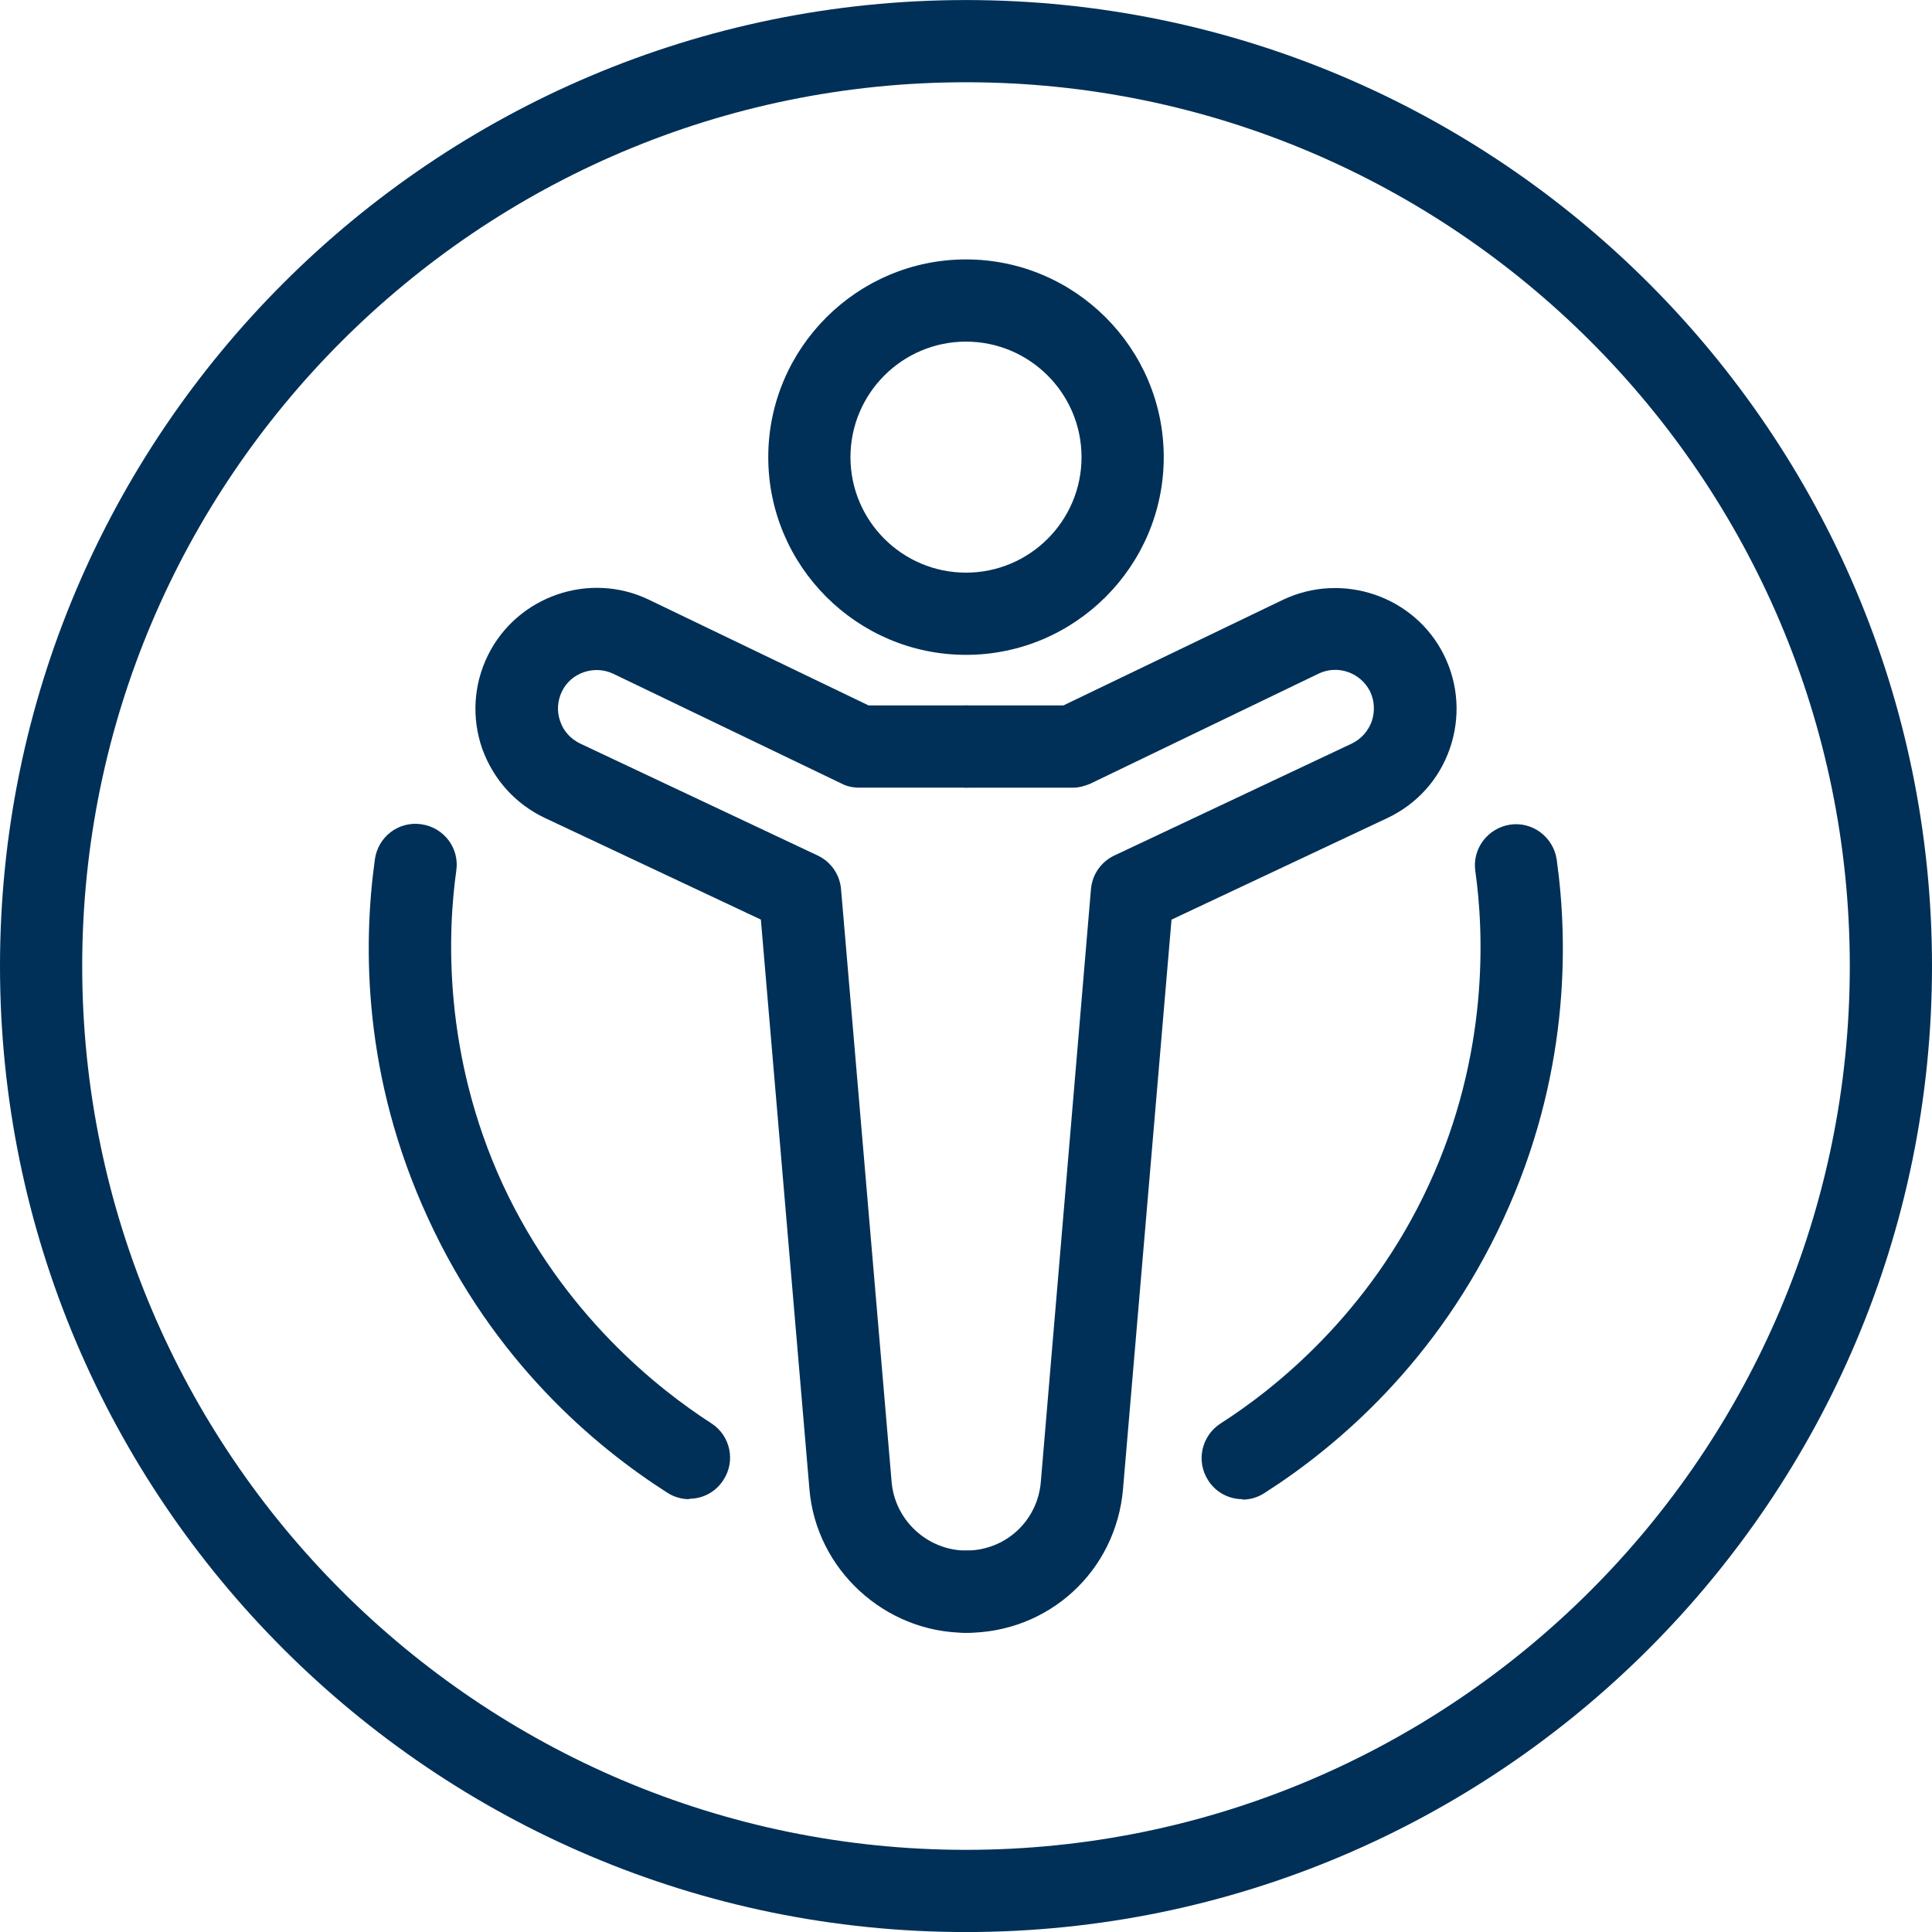
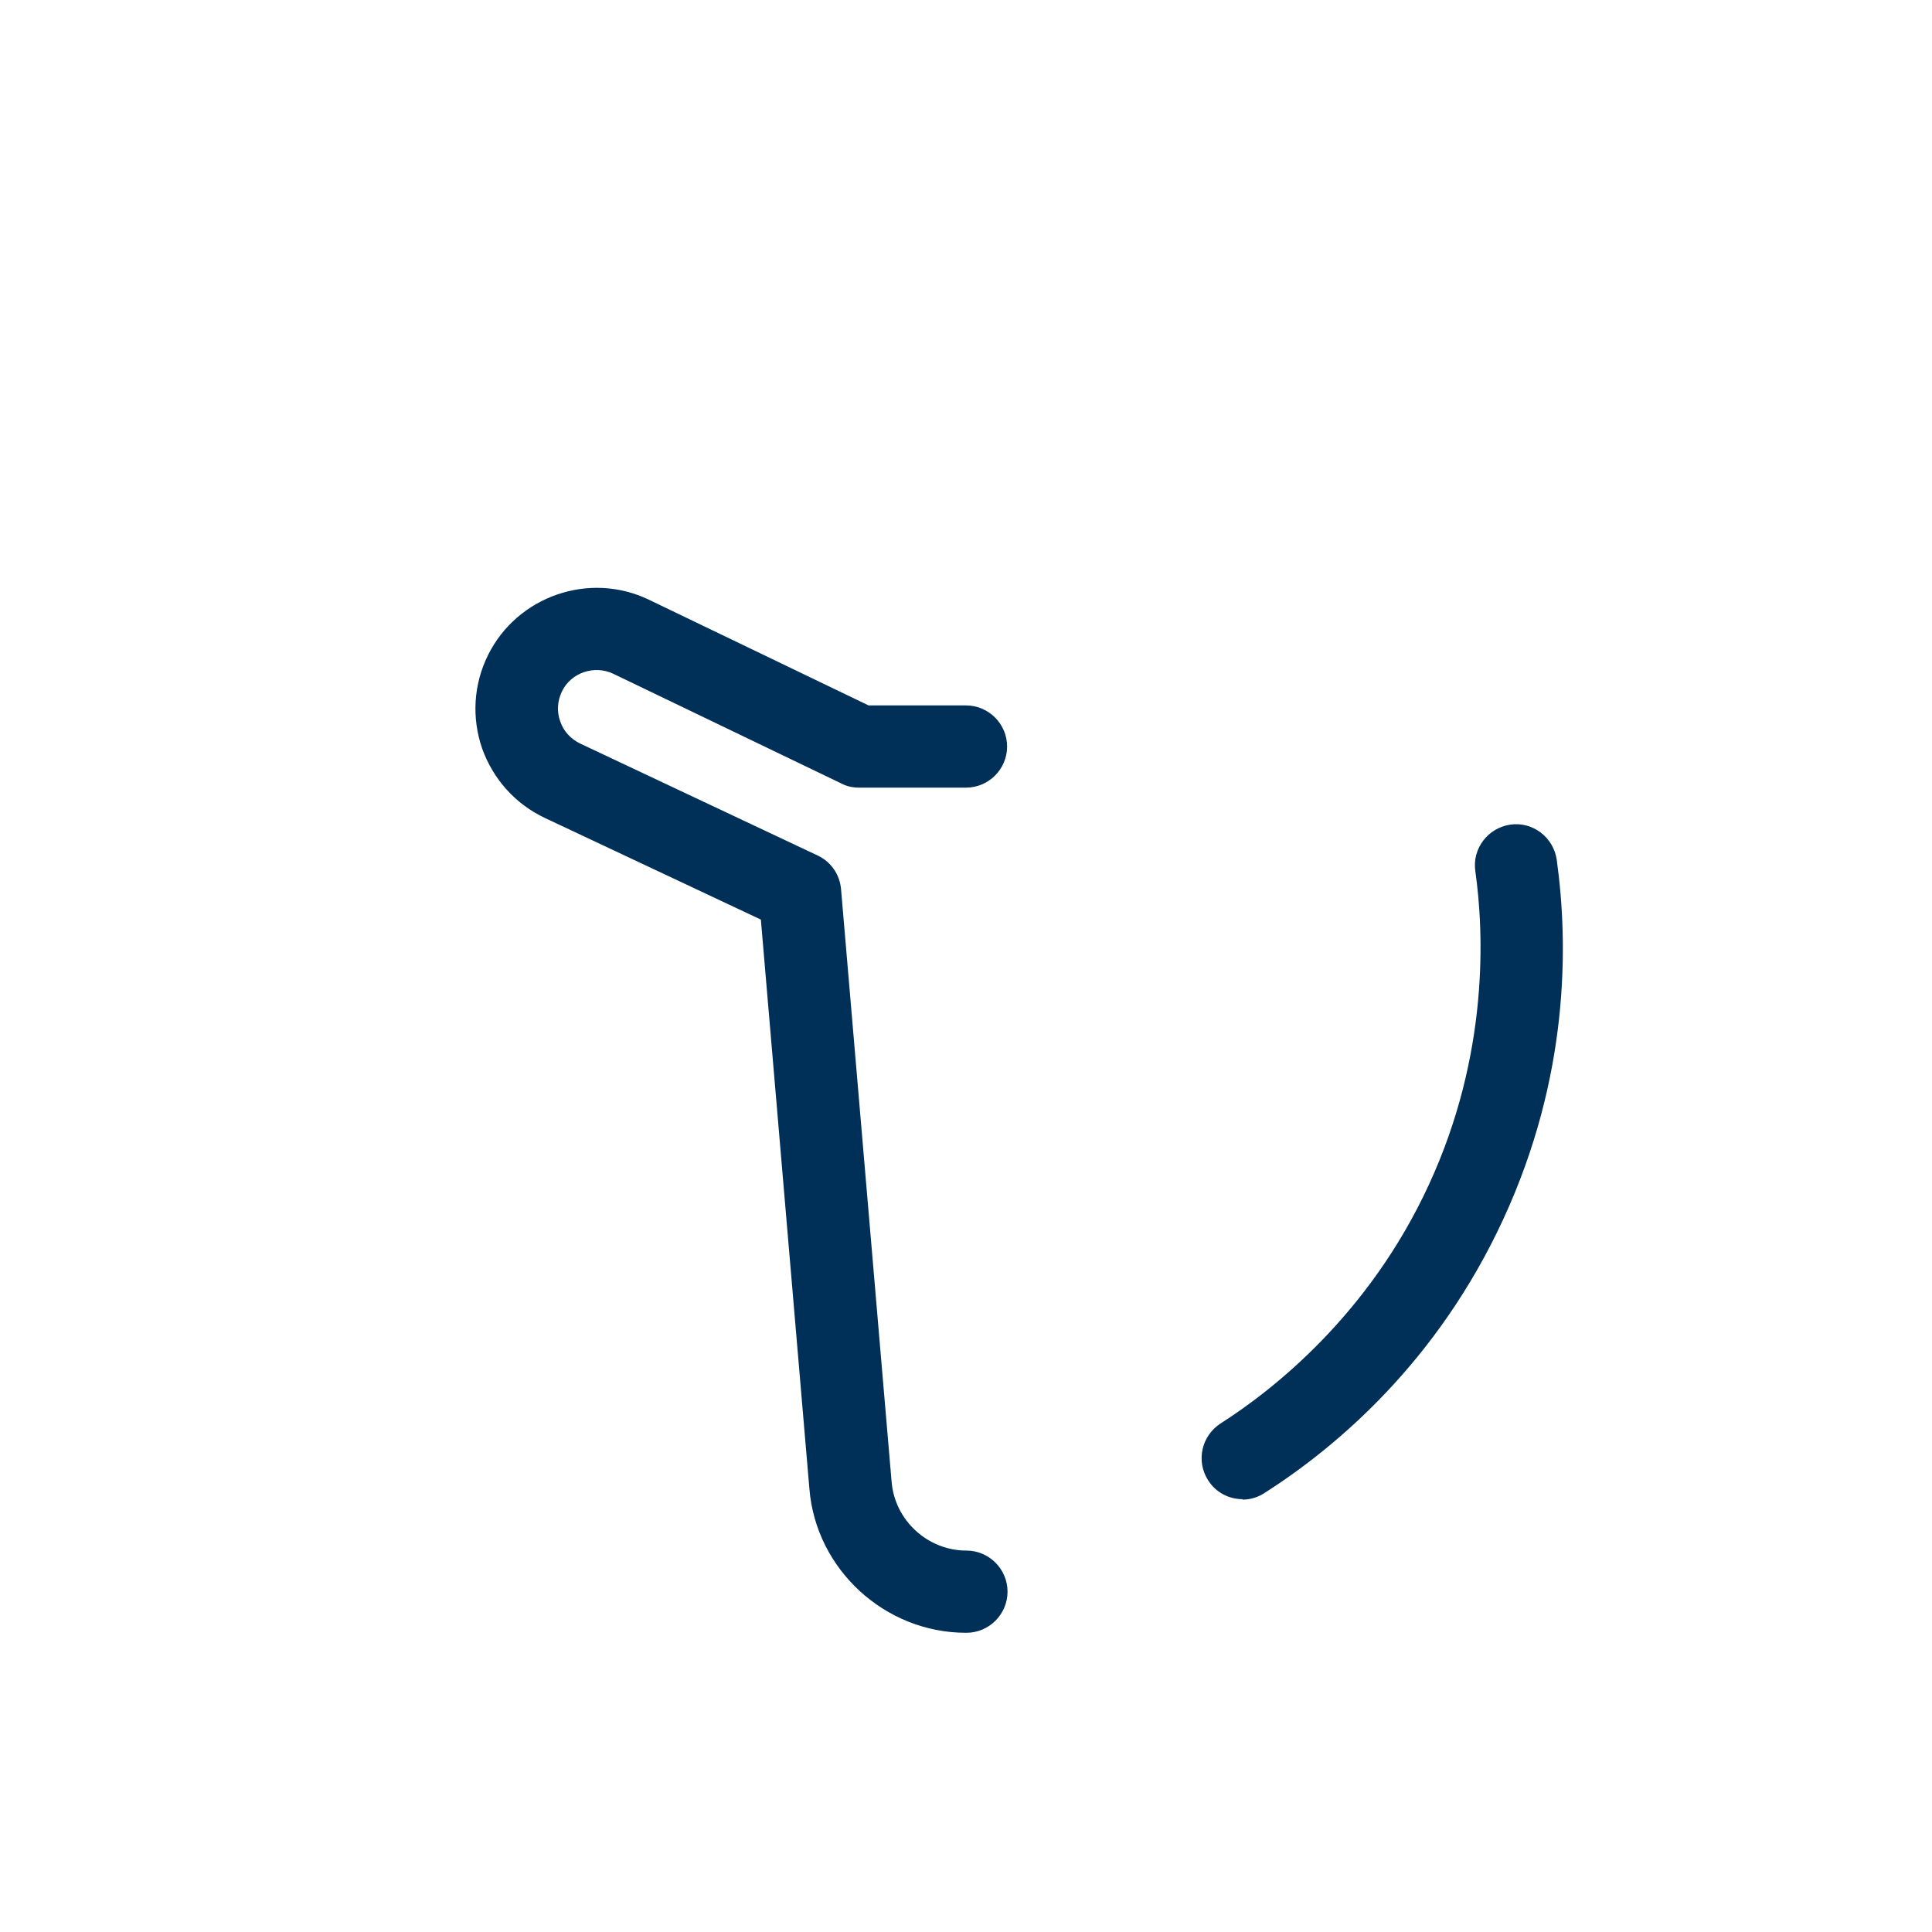
<svg xmlns="http://www.w3.org/2000/svg" fill="none" viewBox="0 0 40 40" height="40" width="40">
  <g clip-path="url(#clip0_1322_15880)">
-     <path fill="#003057" d="M20 40.001C8.97 40.001 0 31.031 0 20.001C0 8.971 8.97 0.001 20 0.001C31.03 0.001 40 8.971 40 20.001C40 31.031 31.03 40.001 20 40.001ZM20 1.703C9.915 1.703 1.702 9.916 1.702 20.001C1.702 30.086 9.915 38.299 20 38.299C30.085 38.299 38.298 30.086 38.298 20.001C38.298 9.916 30.094 1.703 20 1.703Z" />
-     <path fill="#003057" d="M20 13.558C17.745 13.558 15.906 11.72 15.906 9.465C15.906 7.209 17.745 5.371 20 5.371C22.255 5.371 24.094 7.209 24.094 9.465C24.094 11.72 22.255 13.558 20 13.558ZM20 7.073C18.681 7.073 17.608 8.146 17.608 9.465C17.608 10.784 18.681 11.856 20 11.856C21.319 11.856 22.392 10.784 22.392 9.465C22.392 8.146 21.319 7.073 20 7.073Z" />
-     <path fill="#003057" d="M20 33.806C19.532 33.806 19.149 33.422 19.149 32.954C19.149 32.486 19.532 32.103 20 32.103C20.817 32.103 21.481 31.491 21.549 30.682L22.587 18.41C22.613 18.103 22.8 17.84 23.072 17.712L27.983 15.397C28.179 15.303 28.323 15.142 28.4 14.937C28.468 14.733 28.46 14.512 28.366 14.316C28.17 13.925 27.694 13.754 27.294 13.95L22.579 16.223C22.46 16.274 22.34 16.308 22.213 16.308H20C19.532 16.308 19.149 15.925 19.149 15.457C19.149 14.989 19.532 14.605 20 14.605H22.017L26.562 12.418C27.796 11.831 29.294 12.342 29.898 13.567C30.196 14.171 30.238 14.861 30.017 15.499C29.796 16.137 29.336 16.648 28.723 16.937L24.255 19.04L23.251 30.827C23.106 32.529 21.711 33.806 20.009 33.806H20Z" />
    <path fill="#003057" d="M20 33.805C18.323 33.805 16.894 32.495 16.758 30.827L15.753 19.039L11.285 16.937C10.672 16.648 10.213 16.137 9.983 15.499C9.762 14.861 9.804 14.171 10.102 13.567C10.707 12.341 12.204 11.822 13.438 12.418L17.983 14.605H20C20.468 14.605 20.851 14.988 20.851 15.456C20.851 15.925 20.468 16.307 20 16.307H17.787C17.66 16.307 17.532 16.282 17.421 16.222L12.698 13.95C12.306 13.763 11.821 13.925 11.634 14.316C11.54 14.512 11.524 14.733 11.6 14.937C11.668 15.142 11.821 15.303 12.017 15.397L16.928 17.712C17.2 17.839 17.387 18.103 17.413 18.41L18.46 30.682C18.528 31.482 19.209 32.103 20.009 32.103C20.477 32.103 20.86 32.486 20.86 32.954C20.86 33.422 20.477 33.805 20.009 33.805H20Z" />
    <path fill="#003057" d="M25.728 31.039C25.447 31.039 25.174 30.903 25.013 30.648C24.757 30.248 24.877 29.729 25.268 29.473C26.349 28.784 28.34 27.227 29.583 24.529C30.834 21.822 30.723 19.295 30.545 18.035C30.477 17.567 30.808 17.141 31.268 17.073C31.736 17.005 32.162 17.337 32.23 17.797C32.477 19.567 32.485 22.299 31.123 25.244C29.762 28.188 27.685 29.95 26.179 30.912C26.034 31.005 25.881 31.048 25.719 31.048L25.728 31.039Z" />
-     <path fill="#003057" d="M14.272 31.039C14.119 31.039 13.957 30.997 13.813 30.903C12.306 29.941 10.221 28.18 8.868 25.235C7.506 22.29 7.515 19.567 7.762 17.788C7.83 17.32 8.255 16.997 8.723 17.065C9.191 17.133 9.515 17.558 9.447 18.026C9.268 19.294 9.166 21.822 10.408 24.52C11.659 27.218 13.651 28.775 14.723 29.465C15.123 29.72 15.234 30.248 14.979 30.639C14.817 30.895 14.545 31.031 14.264 31.031L14.272 31.039Z" />
  </g>
  <defs>
    <clipPath id="clip0_1322_15880">
      <rect transform="translate(0 0.001)" fill="white" height="40" width="40" />
    </clipPath>
  </defs>
</svg>